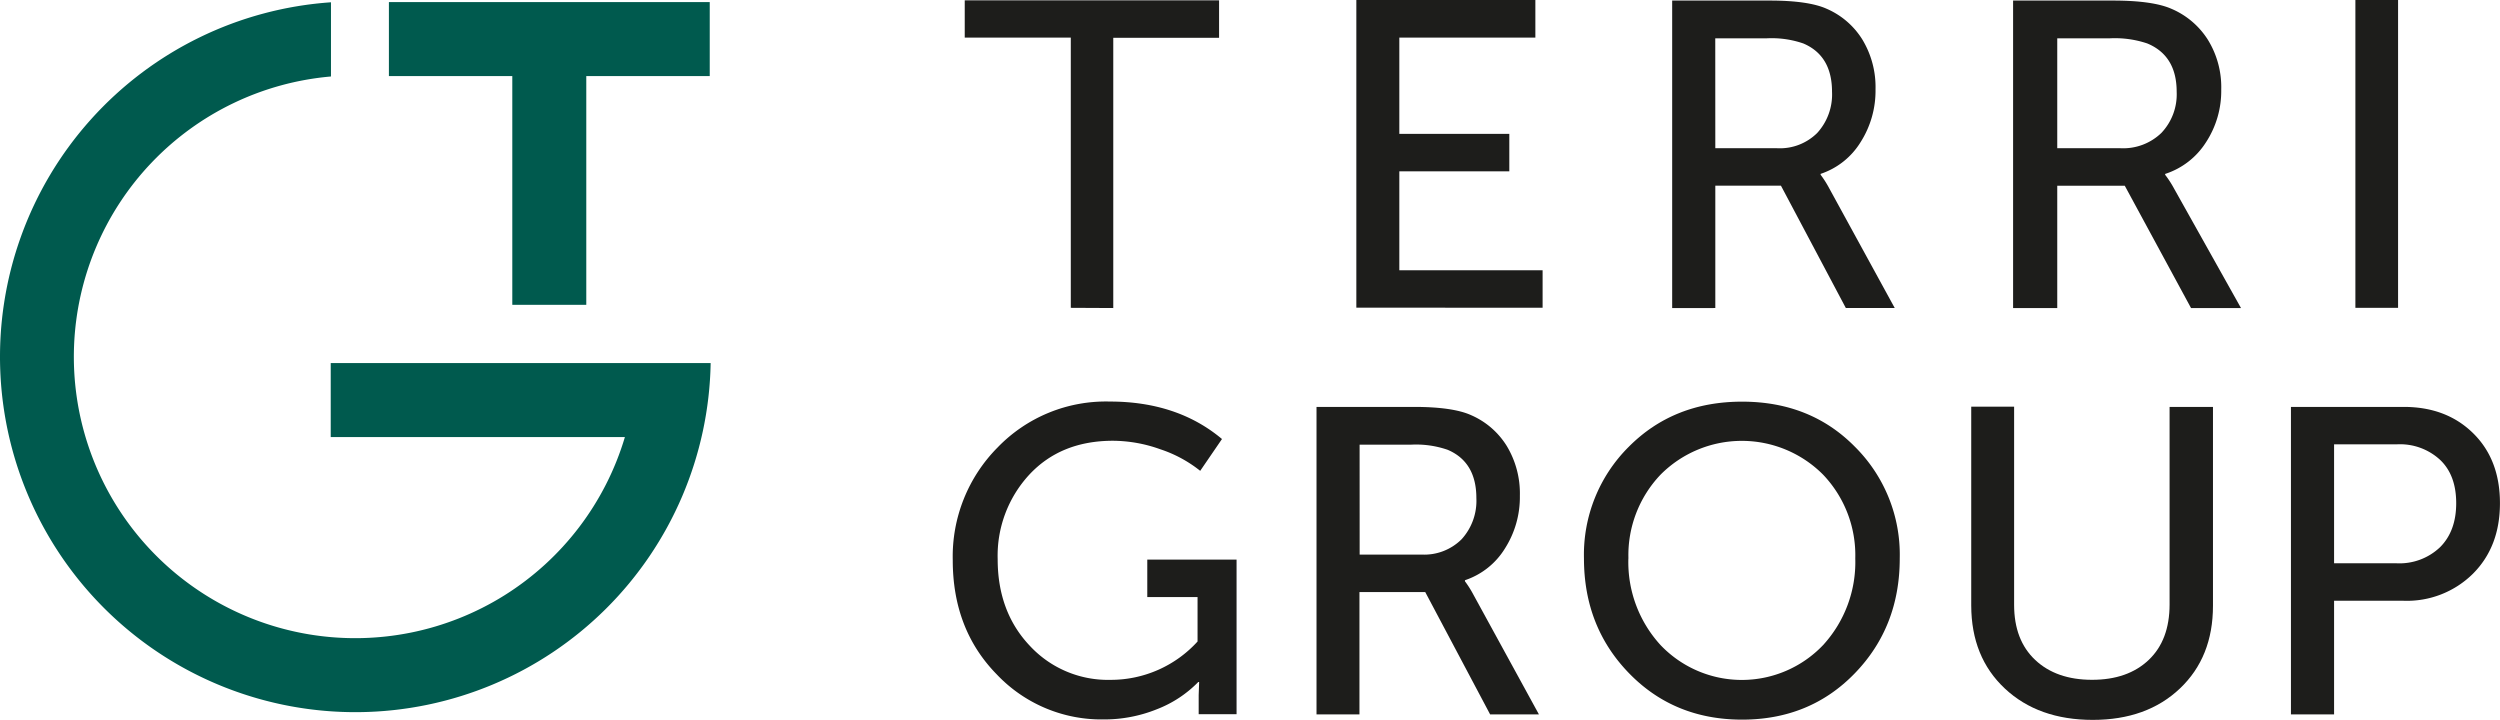
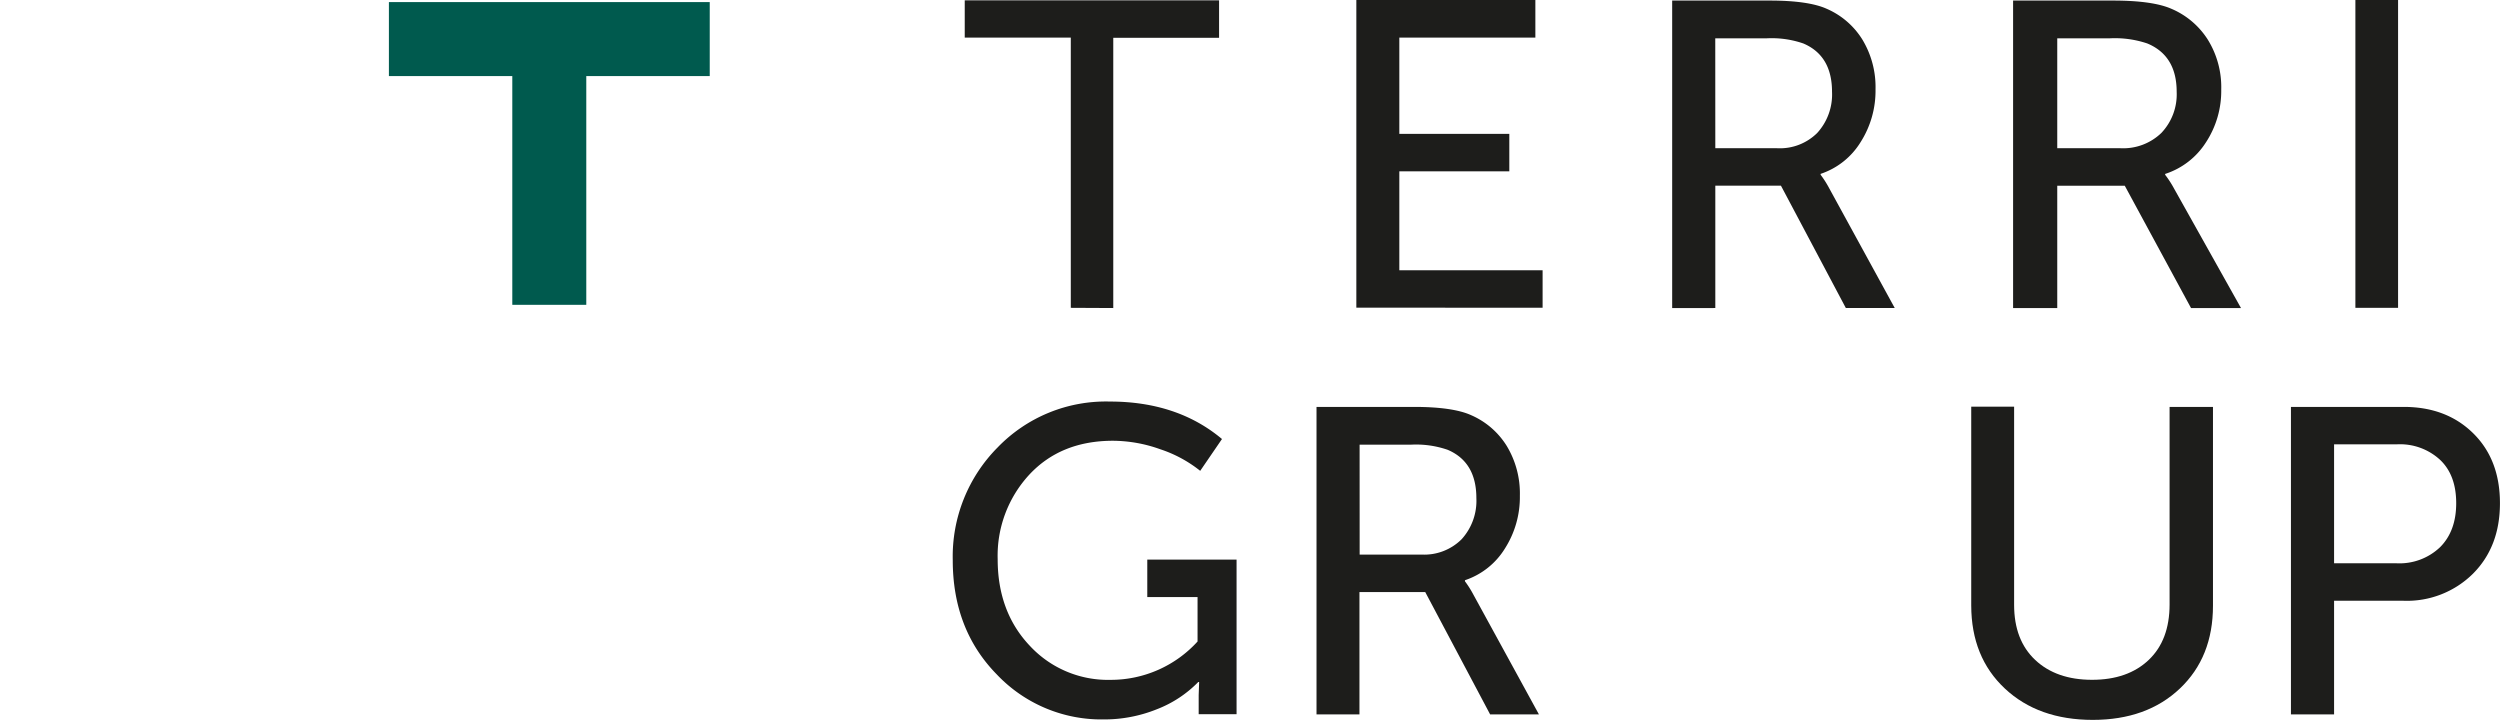
<svg xmlns="http://www.w3.org/2000/svg" viewBox="0 0 490.29 141.13">
  <defs>
    <style>.cls-1{fill:#1d1d1b;}.cls-2{fill:#005a4e;}</style>
  </defs>
  <title>5Ресурс 2</title>
  <g id="Слой_2" data-name="Слой 2">
    <g id="Слой_1-2" data-name="Слой 1">
      <path class="cls-1" d="M210,60.37v-53H189.2V.06h49.88V7.41H218.33v53Z" />
-       <path class="cls-1" d="M266,60.34V0h35.11V7.38H274.43V26.26H296V33.6H274.43V53h28.1v7.35Z" />
+       <path class="cls-1" d="M266,60.34V0h35.11V7.38H274.43V26.26H296V33.6H274.43V53h28.1v7.35" />
      <path class="cls-1" d="M327.94,60.42V.11h19.13q7.6,0,11.19,1.62a15.45,15.45,0,0,1,7,6.06,18,18,0,0,1,2.56,9.74,18.73,18.73,0,0,1-2.95,10.38,14.63,14.63,0,0,1-7.82,6.19v.17A20.09,20.09,0,0,1,358.78,37l12.81,23.41H362l-12.73-24H336.4v24Zm8.46-31.35h12.13a10.37,10.37,0,0,0,7.86-3,11.19,11.19,0,0,0,2.9-8.07q0-7.09-5.64-9.48a19,19,0,0,0-7.26-1h-10Z" />
      <path class="cls-1" d="M394.8,60.42V.11H414.4q7.78,0,11.46,1.62A15.72,15.72,0,0,1,433,7.8a17.68,17.68,0,0,1,2.62,9.74,18.41,18.41,0,0,1-3,10.38,14.92,14.92,0,0,1-8,6.19v.17A20,20,0,0,1,426.38,37L439.5,60.42h-9.8l-13-24H403.46v24Zm8.66-31.35h12.42a10.76,10.76,0,0,0,8-3,11,11,0,0,0,3-8.07q0-7.09-5.77-9.48a19.9,19.9,0,0,0-7.43-1H403.46Z" />
      <path class="cls-1" d="M186.85,109.87a30.36,30.36,0,0,1,8.8-22.12,29.5,29.5,0,0,1,22-9q13.24,0,22,7.35l-4.27,6.24a25.1,25.1,0,0,0-7.82-4.23,27.84,27.84,0,0,0-9.27-1.67q-10.25,0-16.44,6.66a23.41,23.41,0,0,0-6.19,16.57q0,10.34,6.32,17a20.88,20.88,0,0,0,15.8,6.66,23,23,0,0,0,17.08-7.52v-8.71H225v-7.35h17.51v30.32h-7.43v-3.76l.09-2.56H235a22.79,22.79,0,0,1-8.11,5.34,27.52,27.52,0,0,1-10.42,2,28.25,28.25,0,0,1-21-8.84Q186.85,123.45,186.85,109.87Z" />
      <path class="cls-1" d="M258.19,140.11V79.8h19.13q7.6,0,11.19,1.62a15.46,15.46,0,0,1,7,6.06,18,18,0,0,1,2.56,9.74,18.73,18.73,0,0,1-2.95,10.38,14.63,14.63,0,0,1-7.82,6.19V114A20.08,20.08,0,0,1,289,116.7l12.81,23.41h-9.57l-12.73-24h-12.9v24Zm8.46-31.35h12.13a10.37,10.37,0,0,0,7.86-3,11.19,11.19,0,0,0,2.9-8.07q0-7.09-5.64-9.48a19,19,0,0,0-7.26-1h-10Z" />
-       <path class="cls-1" d="M310.64,109.52a29.83,29.83,0,0,1,8.8-21.91q8.8-8.84,22.21-8.84t22.12,8.84a29.83,29.83,0,0,1,8.8,21.91q0,13.41-8.8,22.51t-22.12,9.1q-13.33,0-22.17-9.1T310.64,109.52Zm8.71,0a24.08,24.08,0,0,0,6.32,17,22,22,0,0,0,31.86,0,24.08,24.08,0,0,0,6.32-17,22.89,22.89,0,0,0-6.32-16.44,22.48,22.48,0,0,0-31.86,0A22.89,22.89,0,0,0,319.36,109.52Z" />
      <path class="cls-1" d="M386.59,118.75v-39H395v38.87q0,6.92,4.14,10.81t11.15,3.89q7,0,11.1-3.89t4.1-10.89V79.8H434v39q0,10.08-6.49,16.23t-17.08,6.15q-10.68,0-17.25-6.15T386.59,118.75Z" />
      <path class="cls-1" d="M449.29,140.11V79.8h22.12q8.37,0,13.62,5.17t5.25,13.71q0,8.54-5.3,13.84a18.39,18.39,0,0,1-13.58,5.3H457.75v22.29Zm8.46-29.64H470a11.54,11.54,0,0,0,8.54-3.16q3.16-3.16,3.16-8.63t-3.12-8.46a11.58,11.58,0,0,0-8.5-3.08H457.75Z" />
-       <path class="cls-2" d="M124.86,71.2h-60V85.72h57.69A55.18,55.18,0,1,1,64.91,15V.45A69.69,69.69,0,1,0,139.37,71.2Z" />
      <polygon class="cls-2" points="139.19 0.41 76.27 0.41 76.27 14.92 100.47 14.92 100.47 59.78 114.98 59.78 114.98 14.92 139.19 14.92 139.19 0.41" />
      <rect class="cls-1" x="461.93" width="8.37" height="60.37" />
    </g>
  </g>
</svg>